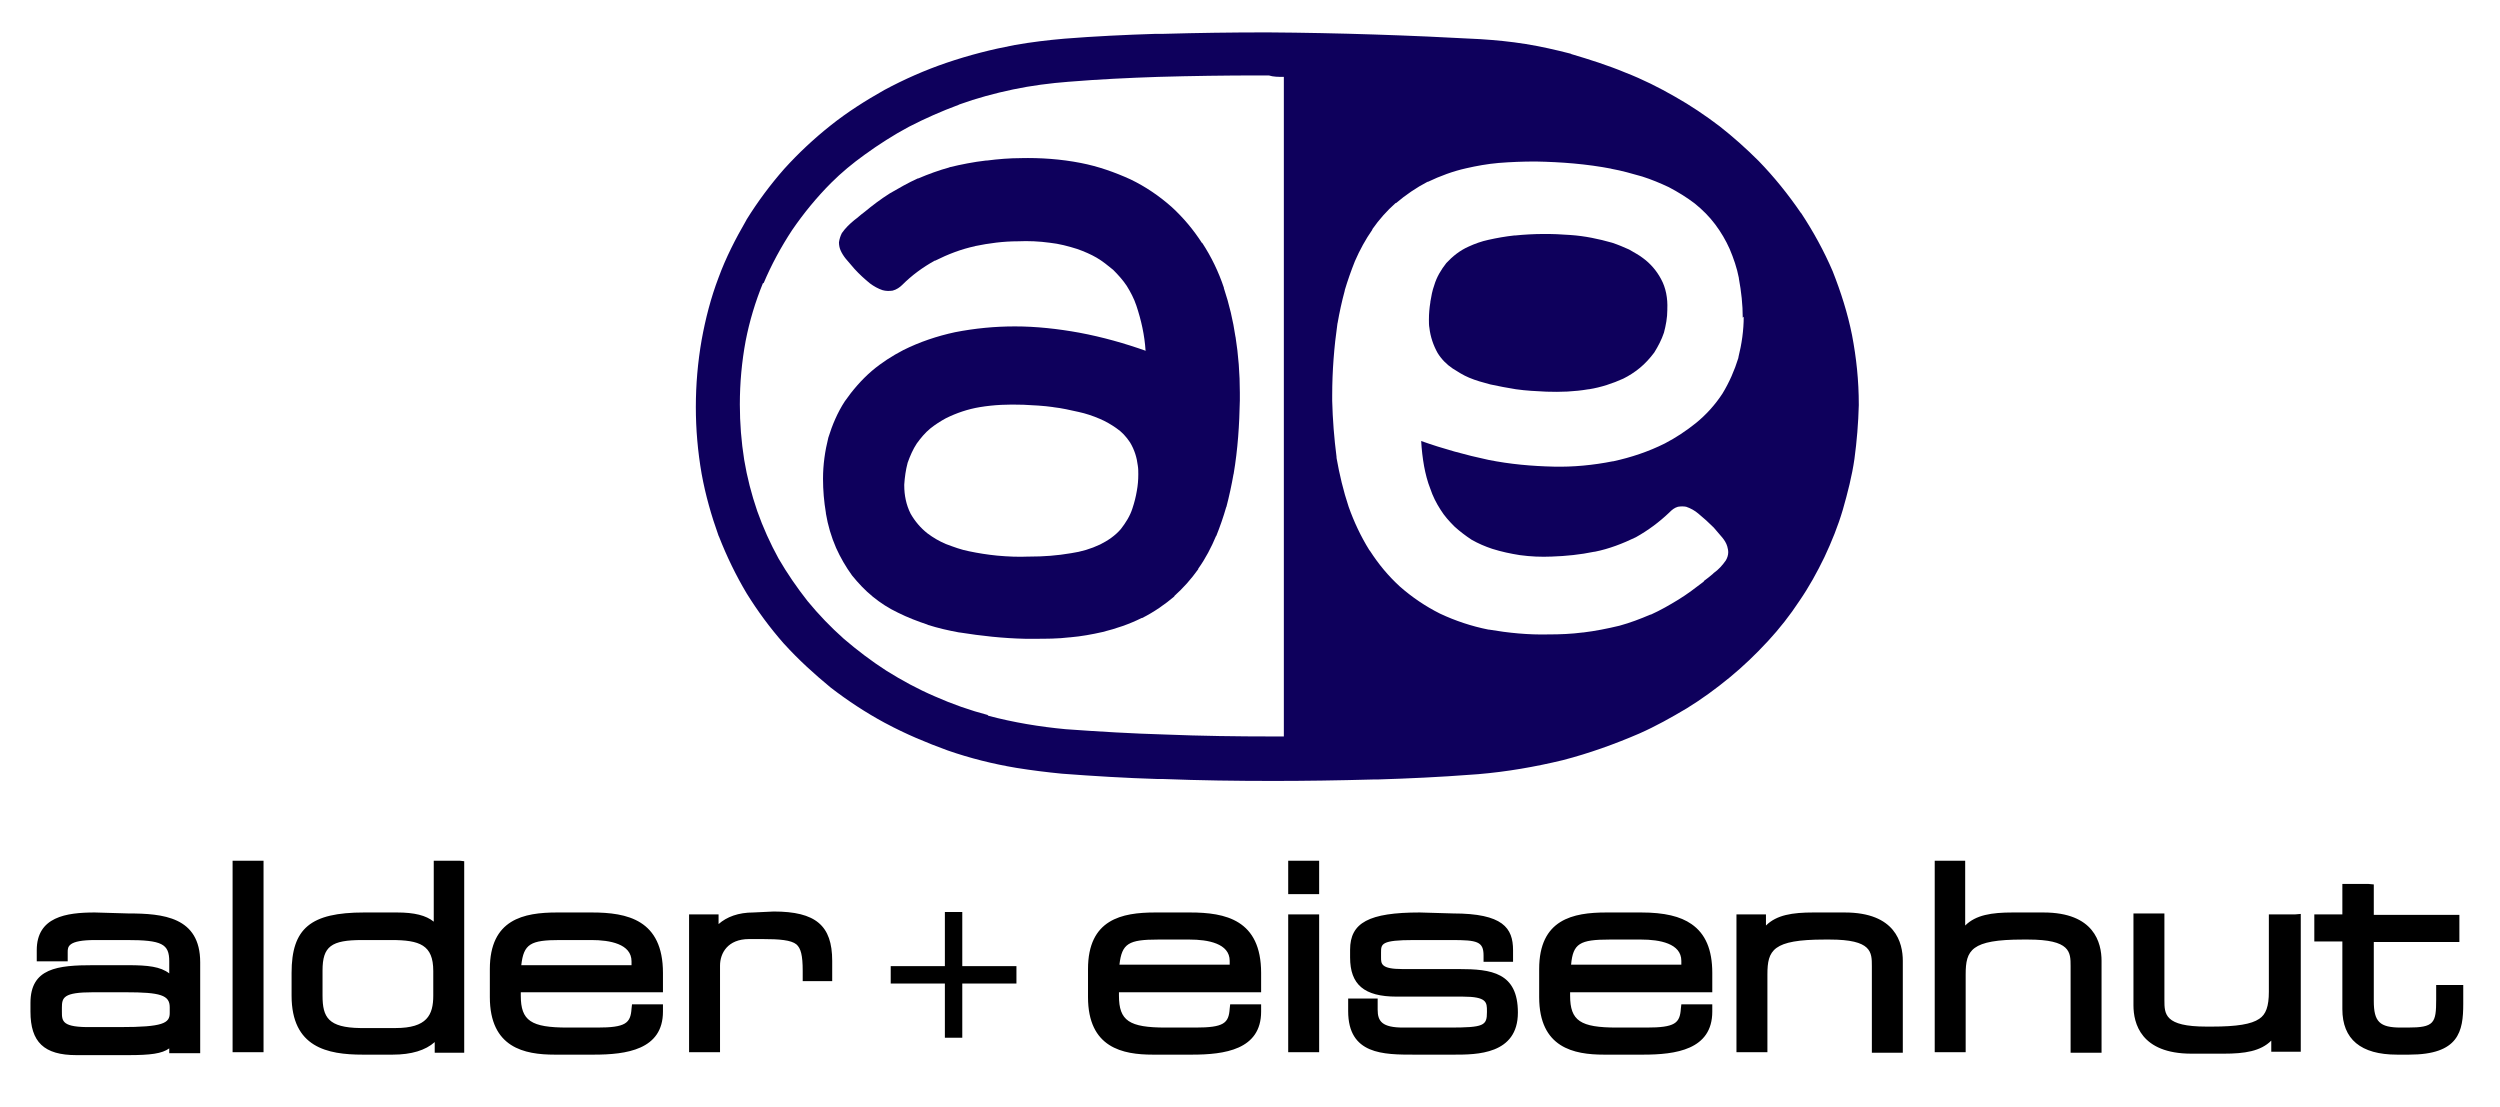
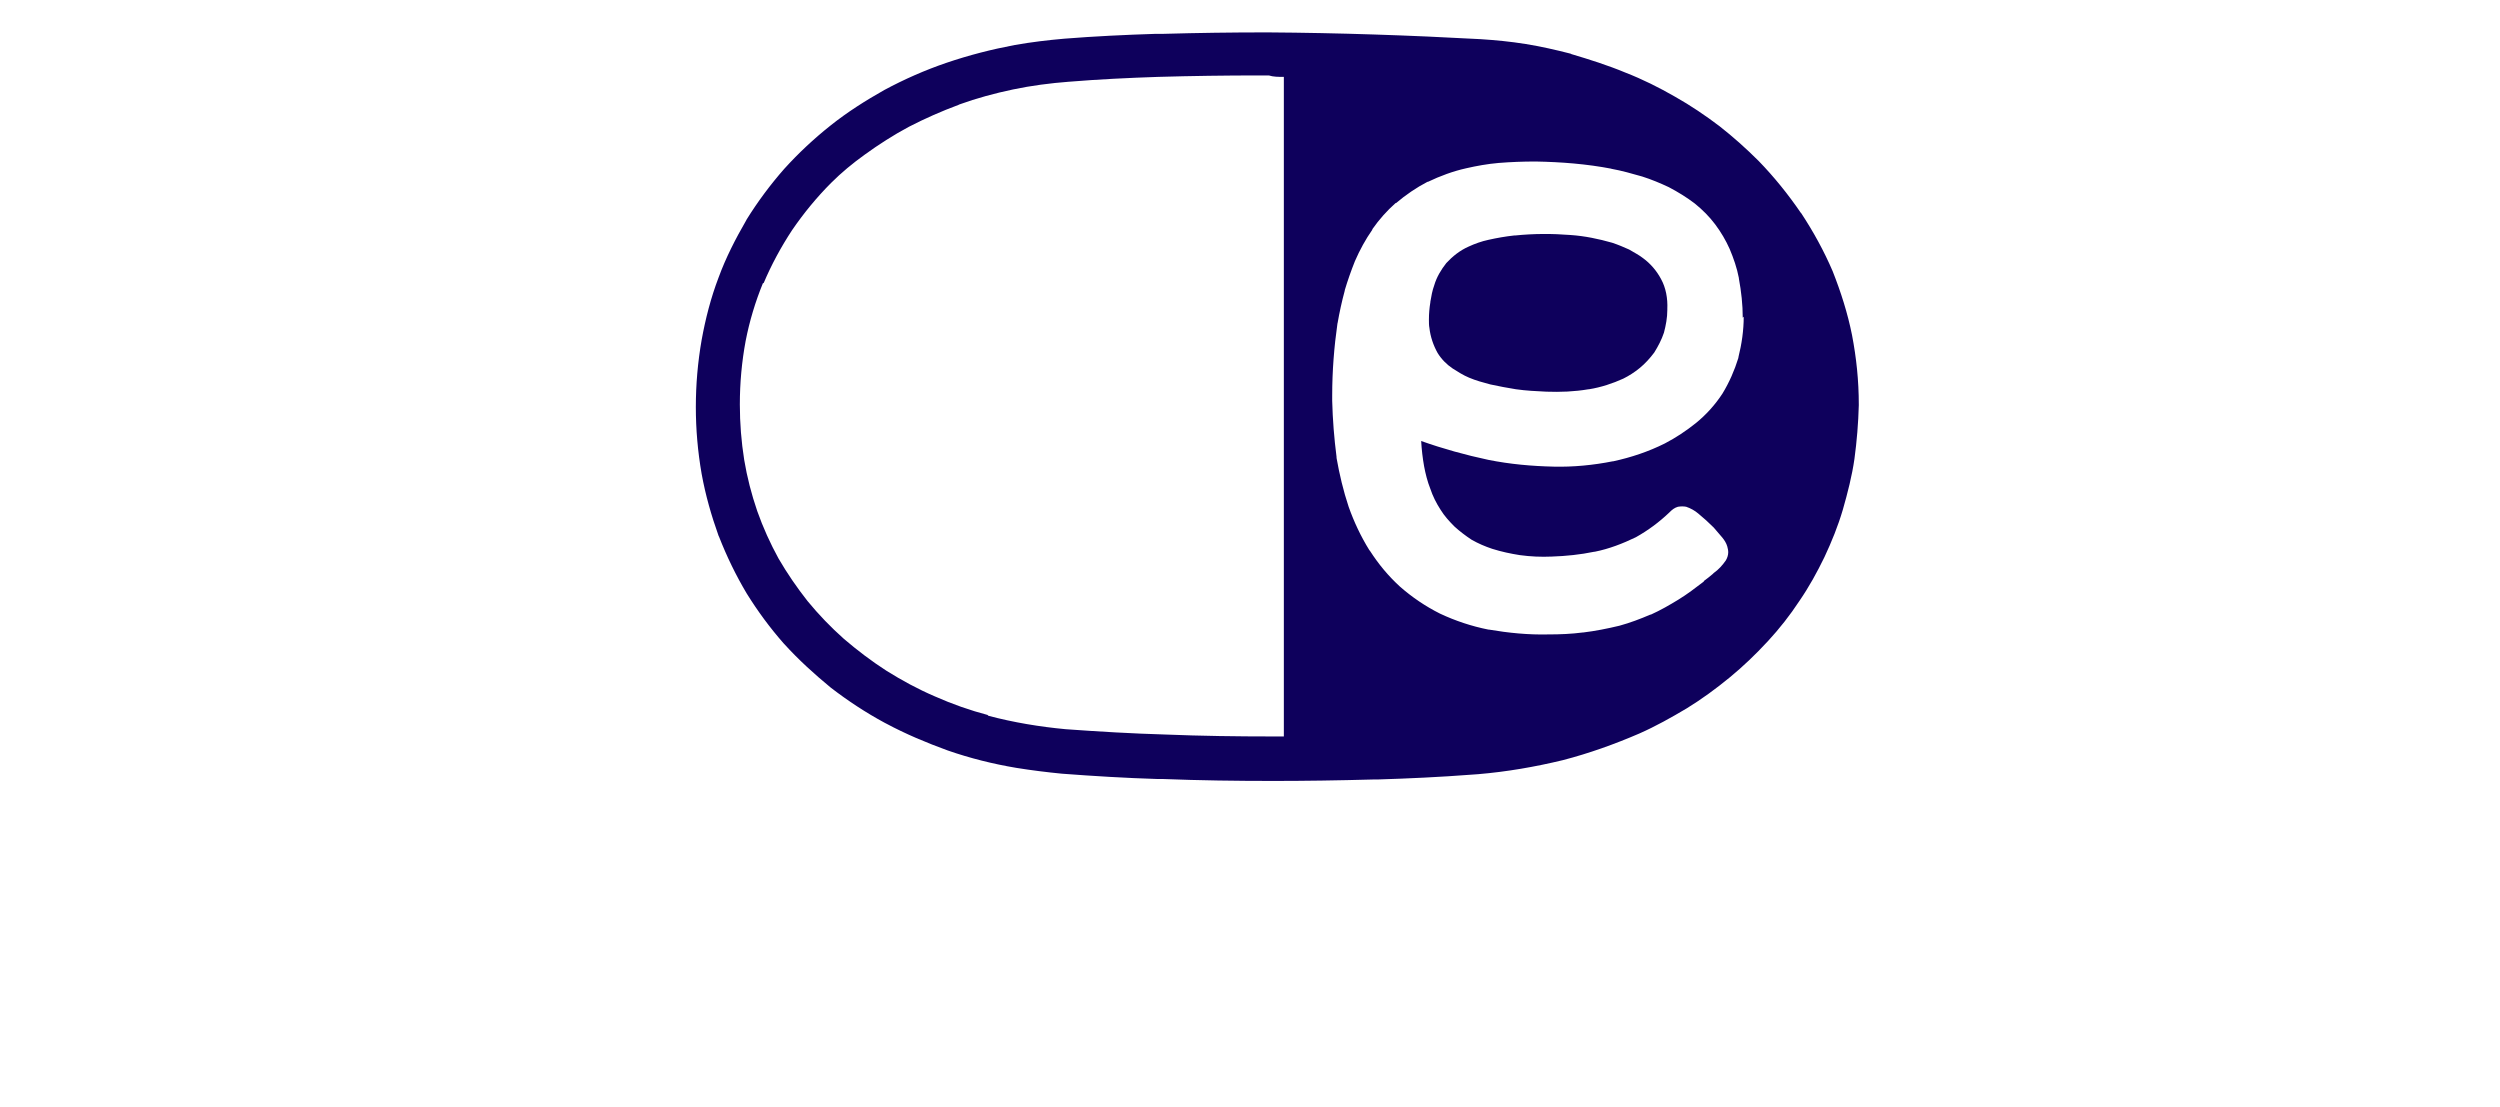
<svg xmlns="http://www.w3.org/2000/svg" version="1.1" id="Ebene_1" x="0px" y="0px" viewBox="0 0 517 229" style="enable-background:new 0 0 517 229;" xml:space="preserve">
  <style type="text/css">
	.st0{fill-rule:evenodd;clip-rule:evenodd;}
	.st1{fill-rule:evenodd;clip-rule:evenodd;fill:#0E005C;}
	.st2{fill:#0E005C;}
</style>
-   <path class="st0" d="M12.8,209.2c0-0.8,0-0.8,0-0.8c0-2.1,0.3-3.2,6.4-3.2c6.8,0,6.8,0,6.8,0c7.2,0,9.1,0.6,9.1,3.1  c0,1.2,0,1.2,0,1.2c0,2.1-1.4,2.9-10.2,2.9c-5.9,0-5.9,0-5.9,0C12.8,212.5,12.8,211.2,12.8,209.2L12.8,209.2 M19.6,188.7  c-5.9,0-12,0.9-12,7.8c0,2.3,0,2.3,0,2.3c6.4,0,6.4,0,6.4,0c0-1.9,0-1.9,0-1.9c0-1.1,0-2.5,5.7-2.5c6.5,0,6.5,0,6.5,0  c7.3,0,8.8,0.8,8.8,4.4c0,0,0,1.2,0,2.5c-1.8-1.4-4.4-1.7-8.5-1.7c-7.2,0-7.2,0-7.2,0c-7.4,0-13,0.6-13,7.8c0,1.8,0,1.8,0,1.8  c0,6.3,2.8,9,9.5,9c10.7,0,10.7,0,10.7,0c4.6,0,7-0.3,8.5-1.4c0,0.1,0,1,0,1c6.4,0,6.4,0,6.4,0c0-18.8,0-18.8,0-18.8  c0-9.4-7.7-10.1-14.9-10.1C19.6,188.7,19.6,188.7,19.6,188.7L19.6,188.7 M53.5,178c-5.4,0-5.4,0-5.4,0c0,39.6,0,39.6,0,39.6  c6.4,0,6.4,0,6.4,0c0-39.6,0-39.6,0-39.6C53.5,178,53.5,178,53.5,178L53.5,178 M66.7,205.9c0-5.2,0-5.2,0-5.2c0-5,1.8-6.3,8.2-6.3  c6,0,6,0,6,0c5.9,0,8.7,1,8.7,6.4c0,5.1,0,5.1,0,5.1c0,4-1.3,6.7-7.8,6.7c-7.3,0-7.3,0-7.3,0C67.9,212.5,66.7,210.4,66.7,205.9  L66.7,205.9 M95.1,178c-5.4,0-5.4,0-5.4,0s0,8.8,0,12.6c-1.6-1.3-4-1.9-7.6-1.9c-6.8,0-6.8,0-6.8,0c-11.1,0-15,3.3-15,12.5  c0,4.7,0,4.7,0,4.7c0,10.7,7.4,12.2,14.7,12.2c6.2,0,6.2,0,6.2,0c3.9,0,6.8-0.9,8.7-2.6c0,0.5,0,2.2,0,2.2c6.1,0,6.1,0,6.1,0  c0-39.6,0-39.6,0-39.6C95.1,178,95.1,178,95.1,178L95.1,178 M115.8,194.4c6.5,0,6.5,0,6.5,0c3.8,0,8.3,0.8,8.3,4.4c0,0,0,0.4,0,0.8  c-1.8,0-20.9,0-22.8,0C108.3,195.2,109.7,194.4,115.8,194.4L115.8,194.4 M115.2,188.7c-6.9,0-13.9,1.4-13.9,11.7c0,5.8,0,5.8,0,5.8  c0,10.5,7.2,11.9,13.4,11.9c8.1,0,8.1,0,8.1,0c6.7,0,14.3-1,14.3-8.9c0-1.5,0-1.5,0-1.5c-6.4,0-6.4,0-6.4,0  c-0.1,0.9-0.1,0.9-0.1,0.9c-0.2,3-1.2,3.9-7.1,3.9c-6.1,0-6.1,0-6.1,0c-7.6,0-9.7-1.4-9.7-6.6c0,0,0-0.4,0-0.7c1.9,0,29.4,0,29.4,0  c0-4,0-4,0-4c0-11-7.4-12.5-14.7-12.5C115.2,188.7,115.2,188.7,115.2,188.7L115.2,188.7 M155.8,188.7c-3.1,0-5.5,0.9-7.2,2.4  c0-0.4,0-2,0-2c-6.1,0-6.1,0-6.1,0c0,28.5,0,28.5,0,28.5c6.4,0,6.4,0,6.4,0c0-17.9,0-17.9,0-17.9c0-2.6,1.6-5.5,6-5.5  c2.8,0,2.8,0,2.8,0c3.5,0,5.9,0.2,7,1.1c0.9,0.8,1.3,2.2,1.3,5.5c0,2.1,0,2.1,0,2.1c6.1,0,6.1,0,6.1,0c0-4.2,0-4.2,0-4.2  c0-7.3-3.4-10.2-12.1-10.2C155.8,188.7,155.8,188.7,155.8,188.7L155.8,188.7 M239.5,194.3c6.5,0,6.5,0,6.5,0c3.8,0,8.3,0.8,8.3,4.4  c0,0,0,0.4,0,0.8c-1.8,0-20.9,0-22.8,0C232,195.1,233.4,194.3,239.5,194.3L239.5,194.3 M238.9,188.7c-6.9,0-13.9,1.4-13.9,11.7  c0,5.8,0,5.8,0,5.8c0,10.5,7.2,11.9,13.4,11.9c8.1,0,8.1,0,8.1,0c6.7,0,14.3-1,14.3-8.9c0-1.5,0-1.5,0-1.5c-6.4,0-6.4,0-6.4,0  c-0.1,0.9-0.1,0.9-0.1,0.9c-0.2,3-1.2,3.9-7.1,3.9c-6.1,0-6.1,0-6.1,0c-7.6,0-9.7-1.4-9.7-6.6c0,0,0-0.4,0-0.7c1.9,0,29.4,0,29.4,0  c0-4,0-4,0-4c0-11-7.4-12.5-14.7-12.5C238.9,188.7,238.9,188.7,238.9,188.7L238.9,188.7 M271.8,189.1c-5.4,0-5.4,0-5.4,0  c0,28.5,0,28.5,0,28.5c6.4,0,6.4,0,6.4,0c0-28.5,0-28.5,0-28.5C271.8,189.1,271.8,189.1,271.8,189.1L271.8,189.1 M271.8,178  c-5.4,0-5.4,0-5.4,0c0,6.9,0,6.9,0,6.9c6.4,0,6.4,0,6.4,0c0-6.9,0-6.9,0-6.9C271.8,178,271.8,178,271.8,178L271.8,178 M293.6,188.7  c-10.5,0-14.4,2.1-14.4,7.7c0,1.6,0,1.6,0,1.6c0,5.6,2.9,8.1,9.6,8.1c13.7,0,13.7,0,13.7,0c5,0,5,1.2,5,3c0,0.2,0,0.2,0,0.2  c0,2.8-0.6,3.2-7.8,3.2c-9.5,0-9.5,0-9.5,0c-4.4,0-5.3-1.3-5.3-3.7c0-2.3,0-2.3,0-2.3c-6.1,0-6.1,0-6.1,0c0,2.6,0,2.6,0,2.6  c0,9,7.3,9,13.7,9c8.2,0,8.2,0,8.2,0c4.6,0,13.2,0,13.2-8.7c0-8.3-5.5-9-12.2-9c-11.7,0-11.7,0-11.7,0c-4.4,0-4.4-1.1-4.4-2.4  c0-1,0-1,0-1c0-1.8,0-2.6,6.8-2.6c7.8,0,7.8,0,7.8,0c5.3,0,6.6,0.3,6.6,3.2c0,1.3,0,1.3,0,1.3c6.1,0,6.1,0,6.1,0c0-2.4,0-2.4,0-2.4  c0-4.6-2.1-7.6-12.4-7.6C293.6,188.7,293.6,188.7,293.6,188.7L293.6,188.7 M332.9,194.3c6.5,0,6.5,0,6.5,0c3.8,0,8.3,0.8,8.3,4.4  c0,0,0,0.4,0,0.8c-1.8,0-20.9,0-22.8,0C325.3,195.1,326.7,194.3,332.9,194.3L332.9,194.3 M332.2,188.7c-6.9,0-13.9,1.4-13.9,11.7  c0,5.8,0,5.8,0,5.8c0,10.5,7.2,11.9,13.4,11.9c8.1,0,8.1,0,8.1,0c6.7,0,14.3-1,14.3-8.9c0-1.5,0-1.5,0-1.5c-6.4,0-6.4,0-6.4,0  c-0.1,0.9-0.1,0.9-0.1,0.9c-0.2,3-1.2,3.9-7.1,3.9c-6.1,0-6.1,0-6.1,0c-7.6,0-9.7-1.4-9.7-6.6c0,0,0-0.4,0-0.7c1.9,0,29.4,0,29.4,0  c0-4,0-4,0-4c0-4.8-1.4-8.1-4.3-10.1c-2.3-1.6-5.6-2.4-10.4-2.4C332.2,188.7,332.2,188.7,332.2,188.7L332.2,188.7 M375,188.7  c-4.3,0-7.6,0.5-9.8,2.7c0-0.5,0-2.3,0-2.3c-6.1,0-6.1,0-6.1,0c0,28.5,0,28.5,0,28.5c6.4,0,6.4,0,6.4,0c0-16.1,0-16.1,0-16.1  c0-5,1.1-7.2,11.8-7.2c1.1,0,1.1,0,1.1,0c8.7,0,8.7,2.6,8.7,5.5c0,17.9,0,17.9,0,17.9c6.4,0,6.4,0,6.4,0c0-19,0-19,0-19  c0-3.7-1.5-10-12-10C375,188.7,375,188.7,375,188.7L375,188.7 M405.5,178c-5.4,0-5.4,0-5.4,0c0,39.6,0,39.6,0,39.6  c6.4,0,6.4,0,6.4,0c0-16.1,0-16.1,0-16.1c0-5,1.1-7.2,11.8-7.2c1.1,0,1.1,0,1.1,0c8.8,0,8.8,2.6,8.8,5.5c0,17.9,0,17.9,0,17.9  c6.4,0,6.4,0,6.4,0c0-19,0-19,0-19c0-3.7-1.5-10-12-10c-6.4,0-6.4,0-6.4,0c-4.3,0-7.6,0.5-9.8,2.7c0-4.1,0-13.4,0-13.4  C405.5,178,405.5,178,405.5,178L405.5,178 M474.6,189.1c-5.4,0-5.4,0-5.4,0c0,16,0,16,0,16c0,3-0.6,4.7-2,5.6  c-1.6,1.1-4.6,1.6-9.8,1.6c-1.1,0-1.1,0-1.1,0c-8.7,0-8.7-2.6-8.7-5.5c0-17.9,0-17.9,0-17.9c-6.4,0-6.4,0-6.4,0c0,19,0,19,0,19  c0,3.7,1.5,10,12,10c6.7,0,6.7,0,6.7,0c4.3,0,7.6-0.5,9.8-2.7c0,0.5,0,2.3,0,2.3c6.1,0,6.1,0,6.1,0c0-28.5,0-28.5,0-28.5  C474.6,189.1,474.6,189.1,474.6,189.1L474.6,189.1 M489.8,182.8c-5.4,0-5.4,0-5.4,0s0,4.9,0,6.3c-1.4,0-5.8,0-5.8,0  c0,5.6,0,5.6,0,5.6s4.4,0,5.8,0c0,1.7,0,14,0,14c0,6.2,3.8,9.4,11.3,9.4c2.5,0,2.5,0,2.5,0c10.3,0,11.2-4.8,11.2-10.5  c0-3.9,0-3.9,0-3.9c-5.6,0-5.6,0-5.6,0c0,3,0,3,0,3c0,4.9-0.4,5.8-5.9,5.8c-1.4,0-1.4,0-1.4,0c-4.4,0-5.6-1.2-5.6-5.5  c0,0,0-10.5,0-12.2c1.8,0,17.7,0,17.7,0c0-5.6,0-5.6,0-5.6s-15.9,0-17.7,0c0-1.4,0-6.3,0-6.3C489.8,182.8,489.8,182.8,489.8,182.8  L489.8,182.8 M195.4,214.6c3.6,0,3.6,0,3.6,0c0-11.2,0-11.2,0-11.2c11.2,0,11.2,0,11.2,0c0-3.6,0-3.6,0-3.6c-11.2,0-11.2,0-11.2,0  c0-11.2,0-11.2,0-11.2c-3.6,0-3.6,0-3.6,0c0,11.2,0,11.2,0,11.2c-11.2,0-11.2,0-11.2,0c0,3.6,0,3.6,0,3.6c11.2,0,11.2,0,11.2,0  C195.4,214.6,195.4,214.6,195.4,214.6L195.4,214.6L195.4,214.6" />
  <g>
-     <path class="st1" d="M256.4,82.8c0-0.5,0-0.9,0-1.4v-0.2c0-3.9-0.3-7.8-0.9-11.6v0.1c-0.5-3.4-1.3-6.8-2.4-10.1v-0.1   c-1.1-3.3-2.6-6.4-4.5-9.3v0.1c-1.8-2.8-3.9-5.3-6.3-7.5l0,0c-2.6-2.3-5.4-4.2-8.5-5.7l0,0c-3.3-1.5-6.7-2.7-10.3-3.4l0,0   c-4.1-0.8-8.3-1.1-12.5-1h0.2c-2.4,0-4.8,0.2-7.1,0.5h-0.2c-2.6,0.3-5.1,0.8-7.6,1.4h0.1c-2.2,0.6-4.4,1.4-6.5,2.3h-0.1   c-2,0.9-3.9,2-5.8,3.1l0,0c-1.9,1.2-3.6,2.5-5.3,3.9l0,0c-0.7,0.5-1.3,1.1-2,1.6l0,0c-1,0.8-1.9,1.7-2.6,2.7l0,0   c-0.3,0.6-0.5,1.2-0.6,1.9l0,0l0,0l0,0c0,0.6,0.1,1.1,0.3,1.6l0,0c0.3,0.7,0.7,1.3,1.1,1.8l0,0c0.6,0.7,1.2,1.4,1.8,2.1l0,0   c1,1.1,2.1,2.1,3.2,3l0,0c0.8,0.6,1.7,1.1,2.6,1.4l0,0c0.7,0.2,1.4,0.2,2.1,0.1l0,0c0.8-0.2,1.5-0.7,2-1.2l0,0c2-2,4.2-3.6,6.7-5   h0.1c2.6-1.3,5.4-2.4,8.3-3h-0.1c2.9-0.6,5.9-1,8.9-1l0,0c2.2-0.1,4.4,0,6.6,0.3l0,0c1.9,0.2,3.8,0.7,5.7,1.3l0,0   c1.4,0.5,2.8,1.1,4,1.8l0,0c1.2,0.7,2.3,1.6,3.4,2.5l0,0c1,1,2,2.1,2.8,3.3l0,0c0.8,1.3,1.5,2.6,2,4.1l0,0c1,3,1.7,6.1,1.9,9.3   l0.2,0.1c-4.5-1.6-9.1-2.9-13.9-3.8l0,0c-4.4-0.8-8.9-1.3-13.3-1.3l0,0c-4.2,0-8.3,0.4-12.4,1.2l0,0c-3.7,0.8-7.3,2-10.7,3.7l0,0   c-2.3,1.2-4.5,2.6-6.5,4.3l0,0c-2.1,1.8-4,4-5.6,6.3l0,0c-1.5,2.3-2.6,4.9-3.4,7.5l0,0c-0.7,2.8-1.1,5.6-1.1,8.5l0,0v0.2V99   c0,2.4,0.2,4.7,0.6,7.1v0.1c0.4,2.4,1.1,4.8,2.1,7.1l0,0c0.9,2,2,3.9,3.3,5.7l0,0c1.3,1.6,2.7,3.1,4.3,4.4l0,0   c1.6,1.3,3.3,2.4,5.2,3.3l0,0c2,1,4.1,1.8,6.2,2.5h-0.1c2.2,0.7,4.4,1.2,6.6,1.6h0.1c4.4,0.7,8.9,1.2,13.5,1.3l0,0   c0.6,0,1.2,0,1.8,0h0.1c2.4,0,4.9,0,7.3-0.3h0.1c2.3-0.2,4.5-0.6,6.7-1.1l0,0c2.8-0.7,5.5-1.6,8.1-2.9h0.1c2.4-1.2,4.7-2.8,6.7-4.5   h-0.1c1.9-1.7,3.5-3.5,5-5.6v-0.1c1.5-2.1,2.7-4.4,3.7-6.8v0.1c0.8-2,1.5-4,2.1-6.1v0.1c0.6-2.3,1.1-4.6,1.5-6.9v0.1   C256,92.8,256.3,87.8,256.4,82.8L256.4,82.8 M235.4,98.1c0-0.6,0-1.2-0.1-1.8l0,0c-0.2-1.7-0.7-3.3-1.6-4.8l0,0   c-0.8-1.2-1.7-2.2-2.9-3l0,0c-1-0.7-2.2-1.4-3.4-1.9l0,0c-1.4-0.6-2.9-1.1-4.3-1.4l0,0c-1.8-0.4-3.5-0.8-5.3-1h0.1   c-2.1-0.3-4.2-0.4-6.3-0.5h-0.1c-3-0.1-5.9,0-8.9,0.5l0,0c-2.4,0.4-4.8,1.2-7,2.3l0,0c-1.1,0.6-2.2,1.3-3.2,2.1l0,0   c-1.1,0.9-2,2-2.8,3.1l0,0c-0.8,1.2-1.4,2.6-1.9,4l0,0c-0.4,1.5-0.6,3-0.7,4.5l0,0c0,0.1,0,0.1,0,0.2l0,0c0,2,0.4,4,1.3,5.8l0,0   c0.9,1.6,2.1,3,3.5,4.1l0,0c1.2,0.9,2.4,1.6,3.8,2.2l0,0c1.6,0.6,3.2,1.2,4.8,1.5l0,0c1.9,0.4,3.8,0.7,5.8,0.9l0,0   c2.2,0.2,4.4,0.3,6.5,0.2h0.2c2.9,0,5.7-0.2,8.6-0.7l0,0c2.1-0.3,4.1-0.9,6-1.8l0,0c1.6-0.8,3.1-1.8,4.3-3.2l0,0   c1-1.3,1.9-2.7,2.4-4.3l0,0c0.4-1.2,0.7-2.4,0.9-3.6l0,0C235.3,100.4,235.4,99.3,235.4,98.1L235.4,98.1" />
    <path class="st2" d="M343.5,57.7L343.5,57.7c-0.9-1.7-2.2-3.2-3.7-4.3c-0.9-0.7-1.9-1.2-2.9-1.8l0,0c-1.1-0.5-2.3-1-3.5-1.4   c-2.8-0.8-5.7-1.4-8.6-1.6c-3.8-0.3-7.6-0.3-11.5,0.1h-0.2c-1.8,0.2-3.5,0.5-5.3,0.9c-1.4,0.3-2.8,0.8-4.1,1.4l0,0   c-1.8,0.8-3.3,2-4.6,3.4l0,0c-1.1,1.4-2,2.9-2.5,4.6l0,0c-0.4,1.1-0.6,2.2-0.8,3.4v0.1c-0.2,1.2-0.3,2.4-0.3,3.6   c0,0.6,0,1.2,0.1,1.7l0,0c0.2,1.8,0.8,3.6,1.7,5.2l0,0c0.8,1.3,1.9,2.4,3.1,3.2l0,0c1.1,0.7,2.2,1.4,3.4,1.9c1.4,0.6,2.9,1,4.4,1.4   c1.8,0.4,3.5,0.7,5.3,1l0,0l0,0c2.1,0.3,4.2,0.4,6.3,0.5l0,0c2.9,0.1,5.8,0,8.7-0.5h0.1c2.5-0.4,4.9-1.2,7.1-2.2l0,0   c1.2-0.6,2.3-1.3,3.4-2.2l0,0c1.1-0.9,2.1-2,3-3.2c0.8-1.3,1.5-2.6,2-4.1l0,0c0.4-1.5,0.7-3.1,0.7-4.7l0,0c0-0.1,0-0.2,0-0.2l0,0   C344.9,61.7,344.5,59.5,343.5,57.7z" />
    <path class="st2" d="M383,69.3L383,69.3c-0.9-4.5-2.3-8.9-4-13.2l0,0c-1.8-4.2-4-8.2-6.5-12l-0.1-0.1c-2.6-3.8-5.5-7.4-8.7-10.7   c-2.6-2.6-5.3-5-8.1-7.2c-2.9-2.2-6-4.3-9.2-6.1l0,0c-3.3-1.9-6.7-3.6-10.3-5l0,0c-3.6-1.5-7.4-2.7-11.1-3.8l-0.2-0.1   c-3.1-0.8-6.2-1.5-9.3-2c-3.1-0.5-6.2-0.8-9.3-1c-14.6-0.8-29.3-1.3-44-1.4h-0.4c-7.1,0-14.1,0.1-21.2,0.3H239   c-6.3,0.2-12.6,0.5-18.9,1c-3.4,0.3-6.8,0.7-10.2,1.3c-4.8,0.9-9.5,2.1-14.2,3.7c-4.4,1.5-8.7,3.4-12.8,5.6   c-3.9,2.2-7.7,4.6-11.2,7.4c-3.4,2.7-6.6,5.7-9.5,8.9l0,0c-2.9,3.3-5.5,6.8-7.8,10.5l-0.1,0.2c-2.2,3.8-4.2,7.7-5.7,11.8   c-1.6,4.2-2.7,8.5-3.5,12.9c-0.8,4.6-1.2,9.2-1.2,13.9c0,4.6,0.4,9.2,1.2,13.8c0.8,4.4,2,8.6,3.5,12.8l0.1,0.2   c1.6,4.1,3.5,8,5.7,11.7c2.3,3.7,4.8,7.1,7.7,10.4l0.1,0.1c2.9,3.2,6.2,6.2,9.6,9c3.5,2.7,7.3,5.2,11.2,7.3l0.2,0.1   c4.1,2.2,8.4,4,12.8,5.6l0,0c4.6,1.6,9.4,2.8,14.2,3.6l0,0c3.1,0.5,6.3,0.9,9.4,1.2c6.6,0.5,13.2,0.9,19.8,1.1h1.1   c7.6,0.3,15.2,0.4,22.8,0.4h0.1c6.3,0,13.4-0.1,20.5-0.3h0.9c6.5-0.2,13-0.5,19.5-1l1.4-0.1c5.9-0.5,11.7-1.5,17.5-2.9l0,0   c5.4-1.4,10.7-3.3,15.8-5.5c3.4-1.5,6.6-3.3,9.8-5.2l0,0c3.1-1.9,6.1-4.1,8.9-6.4l0,0c2.8-2.3,5.4-4.8,7.8-7.4l0.1-0.1   c2.4-2.6,4.6-5.4,6.5-8.3l0,0c2-2.9,3.7-6,5.2-9.1c1.5-3.2,2.8-6.4,3.8-9.8l0,0c1-3.5,1.9-7,2.4-10.5l0,0c0.5-3.7,0.8-7.4,0.9-11.1   v-0.1C384.4,78.7,383.9,74,383,69.3z M265.5,15.9v136.4h-1.4h-0.9c-7.4,0-14.8-0.1-22.2-0.4l0,0h-0.2c0.1,0,0.1,0,0.2,0   c-6.9-0.2-13.7-0.6-20.6-1.1l0,0l0,0c-5.4-0.5-10.8-1.4-16.1-2.8c0,0,0,0,0.1,0l-0.2-0.1c0.1,0,0.1,0,0.2,0   c-3.8-1-7.5-2.3-11.1-3.9l0,0c-3.5-1.5-6.8-3.3-10-5.3l0,0c-3.1-2-6-4.2-8.8-6.6l0,0c-2.7-2.4-5.2-5-7.5-7.8l0,0   c-2.2-2.8-4.2-5.7-6-8.8l0,0c-1.7-3.1-3.2-6.4-4.4-9.8l0,0c-1.2-3.5-2.1-7-2.7-10.6l0,0c-0.6-3.8-0.9-7.6-0.9-11.4v-0.1   c0-4.4,0.4-8.8,1.2-13.1l0,0c0.8-4.1,2-8.1,3.6-12c0,0,0,0,0,0.1l0.1-0.1v0.1c1.6-3.8,3.6-7.5,5.9-11c2.4-3.5,5.1-6.8,8.1-9.8   c2.1-2.1,4.4-4,6.9-5.8c2.9-2.1,6-4.1,9.2-5.8c3.3-1.7,6.7-3.2,10.2-4.5l0.2-0.1c3.6-1.3,7.3-2.3,11.1-3.1l0,0   c3.8-0.8,7.7-1.3,11.6-1.6H221h0.2h-0.1c6.1-0.5,12.3-0.8,18.4-1c7-0.2,13.9-0.3,20.9-0.3h2C263.3,15.9,264.4,15.9,265.5,15.9   L265.5,15.9C265.5,15.9,266.1,15.9,265.5,15.9z M360.6,65.5L360.6,65.5c0,2.8-0.4,5.6-1.1,8.4V74c-0.8,2.6-1.9,5.1-3.3,7.4l0,0   c-1.5,2.3-3.4,4.4-5.5,6.1l0,0c-2,1.6-4.1,3-6.4,4.2l0,0c-3.4,1.7-7,2.9-10.7,3.7h-0.1c-4,0.8-8.2,1.2-12.2,1.1l0,0   c-4.5-0.1-9-0.5-13.5-1.4l0,0c-4.7-1-9.4-2.3-13.9-3.9c0.1,1.8,0.3,3.5,0.6,5.2l0,0c0.3,1.6,0.7,3.2,1.3,4.7l0,0   c0.5,1.5,1.2,2.9,2.1,4.3l0,0c0.8,1.3,1.8,2.4,2.9,3.5l0,0c1.1,1,2.3,1.9,3.5,2.7l0,0c1.4,0.8,2.8,1.4,4.3,1.9l0,0   c1.9,0.6,3.8,1,5.7,1.3l0,0c2.2,0.3,4.4,0.4,6.6,0.3c3-0.1,5.9-0.4,8.8-1h0.1c3-0.6,5.8-1.7,8.5-3l0,0c2.5-1.4,4.8-3.1,6.9-5.1   l0.1-0.1c0.5-0.5,1-0.9,1.7-1.1l0,0l0,0l0,0c0.6-0.1,1.2-0.1,1.7,0l0,0c0.9,0.3,1.8,0.8,2.5,1.4l0,0l0,0l0,0   c1.1,0.9,2.2,1.9,3.2,2.9l0,0c0.6,0.7,1.2,1.4,1.8,2.1l0,0l0,0l0,0c0.4,0.5,0.8,1.1,1,1.8l0,0c0.1,0.4,0.2,0.8,0.2,1.2l0,0l0,0l0,0   l0,0c0,0.6-0.2,1.2-0.5,1.7l0,0c-0.7,1-1.5,1.9-2.5,2.6l-0.2,0.2c-0.6,0.5-1.2,1-1.9,1.5c0,0,0,0,0.1,0l-0.2,0.2l0.1-0.1   c-1.7,1.3-3.4,2.6-5.2,3.7l0,0l0,0l0,0c-1.8,1.1-3.7,2.2-5.7,3.1h-0.1c-2.1,0.9-4.2,1.7-6.4,2.3l0,0c-2.5,0.6-5,1.1-7.5,1.4h-0.1   c-2.3,0.3-4.7,0.4-7,0.4l0,0h-0.1l0,0c-4.1,0.1-8.2-0.3-12.3-1h-0.1c-3.5-0.7-6.8-1.8-10-3.3l0,0h-0.1c0,0,0,0,0.1,0   c-3-1.5-5.8-3.4-8.3-5.6l0,0c-2.4-2.2-4.4-4.6-6.2-7.4l-0.1-0.1c-1.8-2.9-3.2-5.9-4.3-9l0,0v-0.1c0,0,0,0,0,0.1   c-1.1-3.3-1.9-6.7-2.5-10.1v-0.2c-0.5-3.9-0.8-7.7-0.9-11.6v-0.1c0-0.3,0-0.7,0-1v0.1v-0.4c0,0.1,0,0.2,0,0.3   c0-5.1,0.4-10.1,1.1-15c0,0,0,0,0,0.1v-0.2c0,0.1,0,0.1,0,0.2c0.4-2.3,0.9-4.6,1.5-6.8V60c0.6-2,1.3-4,2.1-6l0,0v-0.1   c0,0,0,0,0,0.1c1-2.3,2.2-4.5,3.6-6.5v-0.1c1.4-2,3-3.8,4.8-5.4l0,0h0.1l0,0c2-1.7,4.2-3.2,6.5-4.4h0.1c2.5-1.2,5.2-2.2,7.9-2.8   l0,0c2.2-0.5,4.4-0.9,6.7-1.1l0,0h0.1c0,0,0,0-0.1,0c2.5-0.2,5-0.3,7.6-0.3h0.1c5.3,0.1,10.5,0.5,15.7,1.5h-0.1   c2.2,0.4,4.3,1,6.4,1.6l0,0h0.1h-0.1c1.9,0.6,3.8,1.4,5.5,2.2c1.9,1,3.7,2.1,5.4,3.4c1.6,1.3,3,2.7,4.2,4.3l0,0   c1.2,1.6,2.2,3.3,3,5.1l0,0c0.8,1.9,1.5,3.9,1.9,6l0,0v0.1l0,0c0.5,2.7,0.8,5.4,0.8,8.1L360.6,65.5L360.6,65.5z" />
  </g>
</svg>